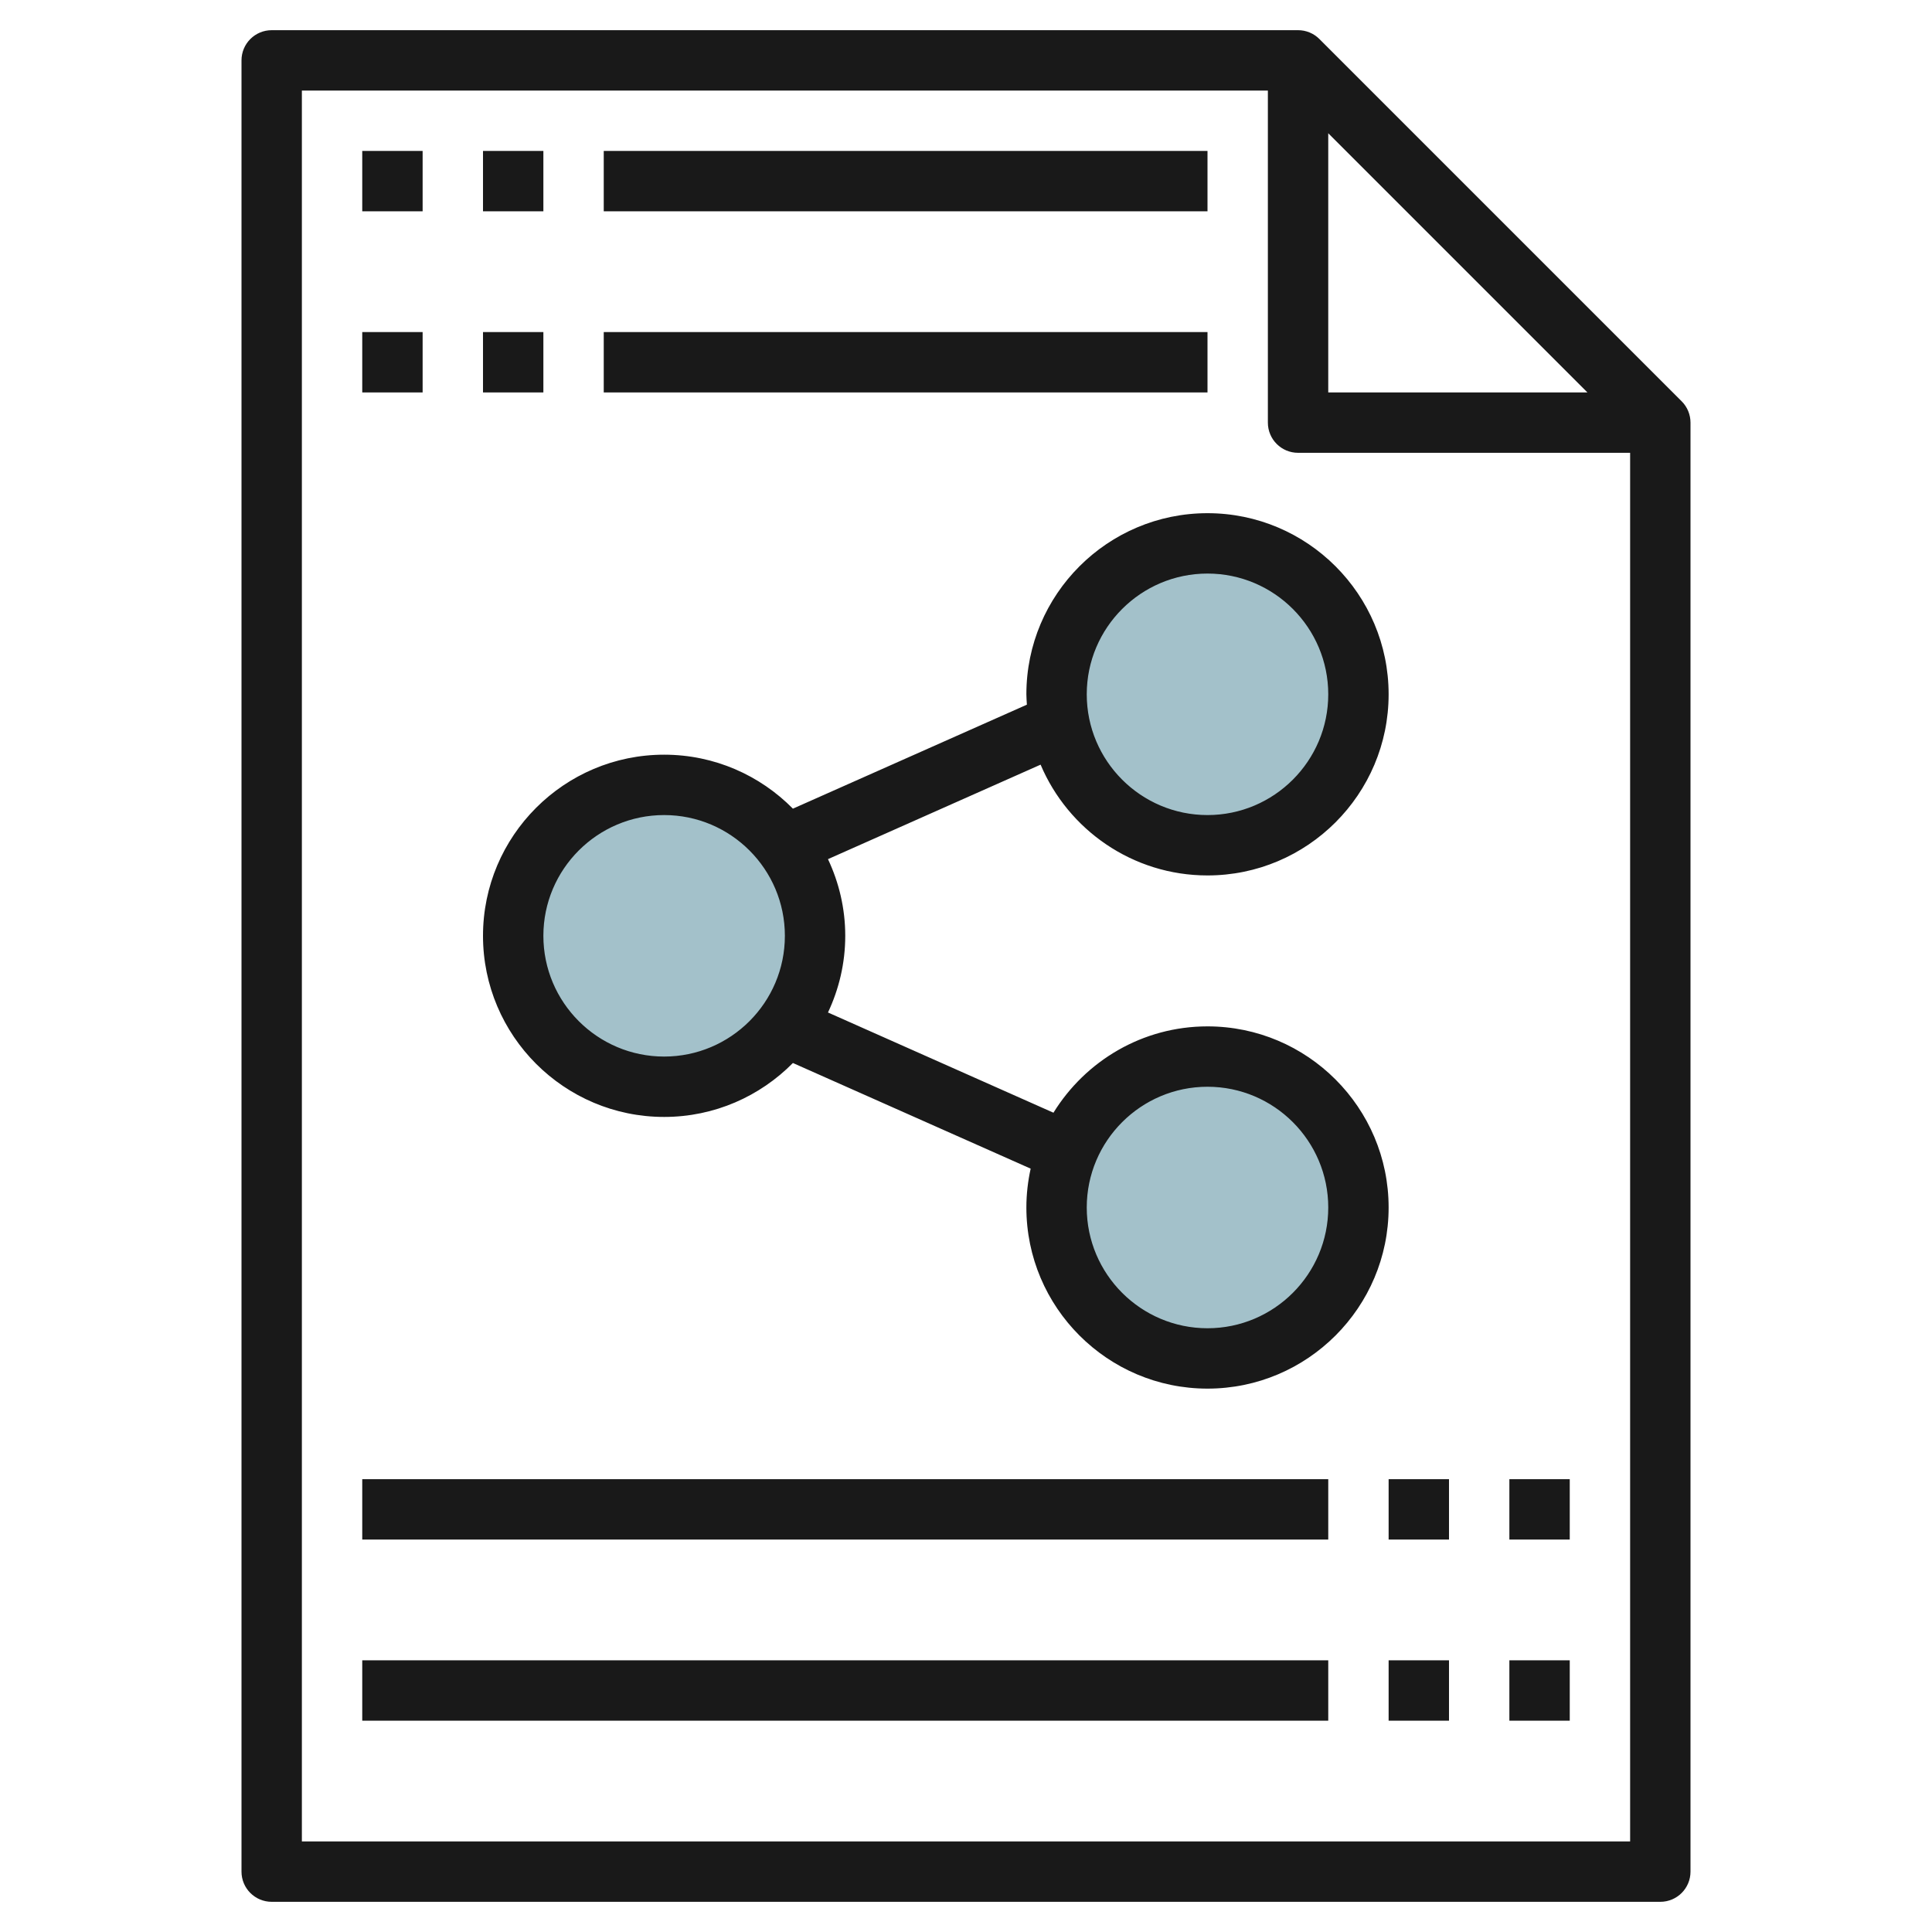
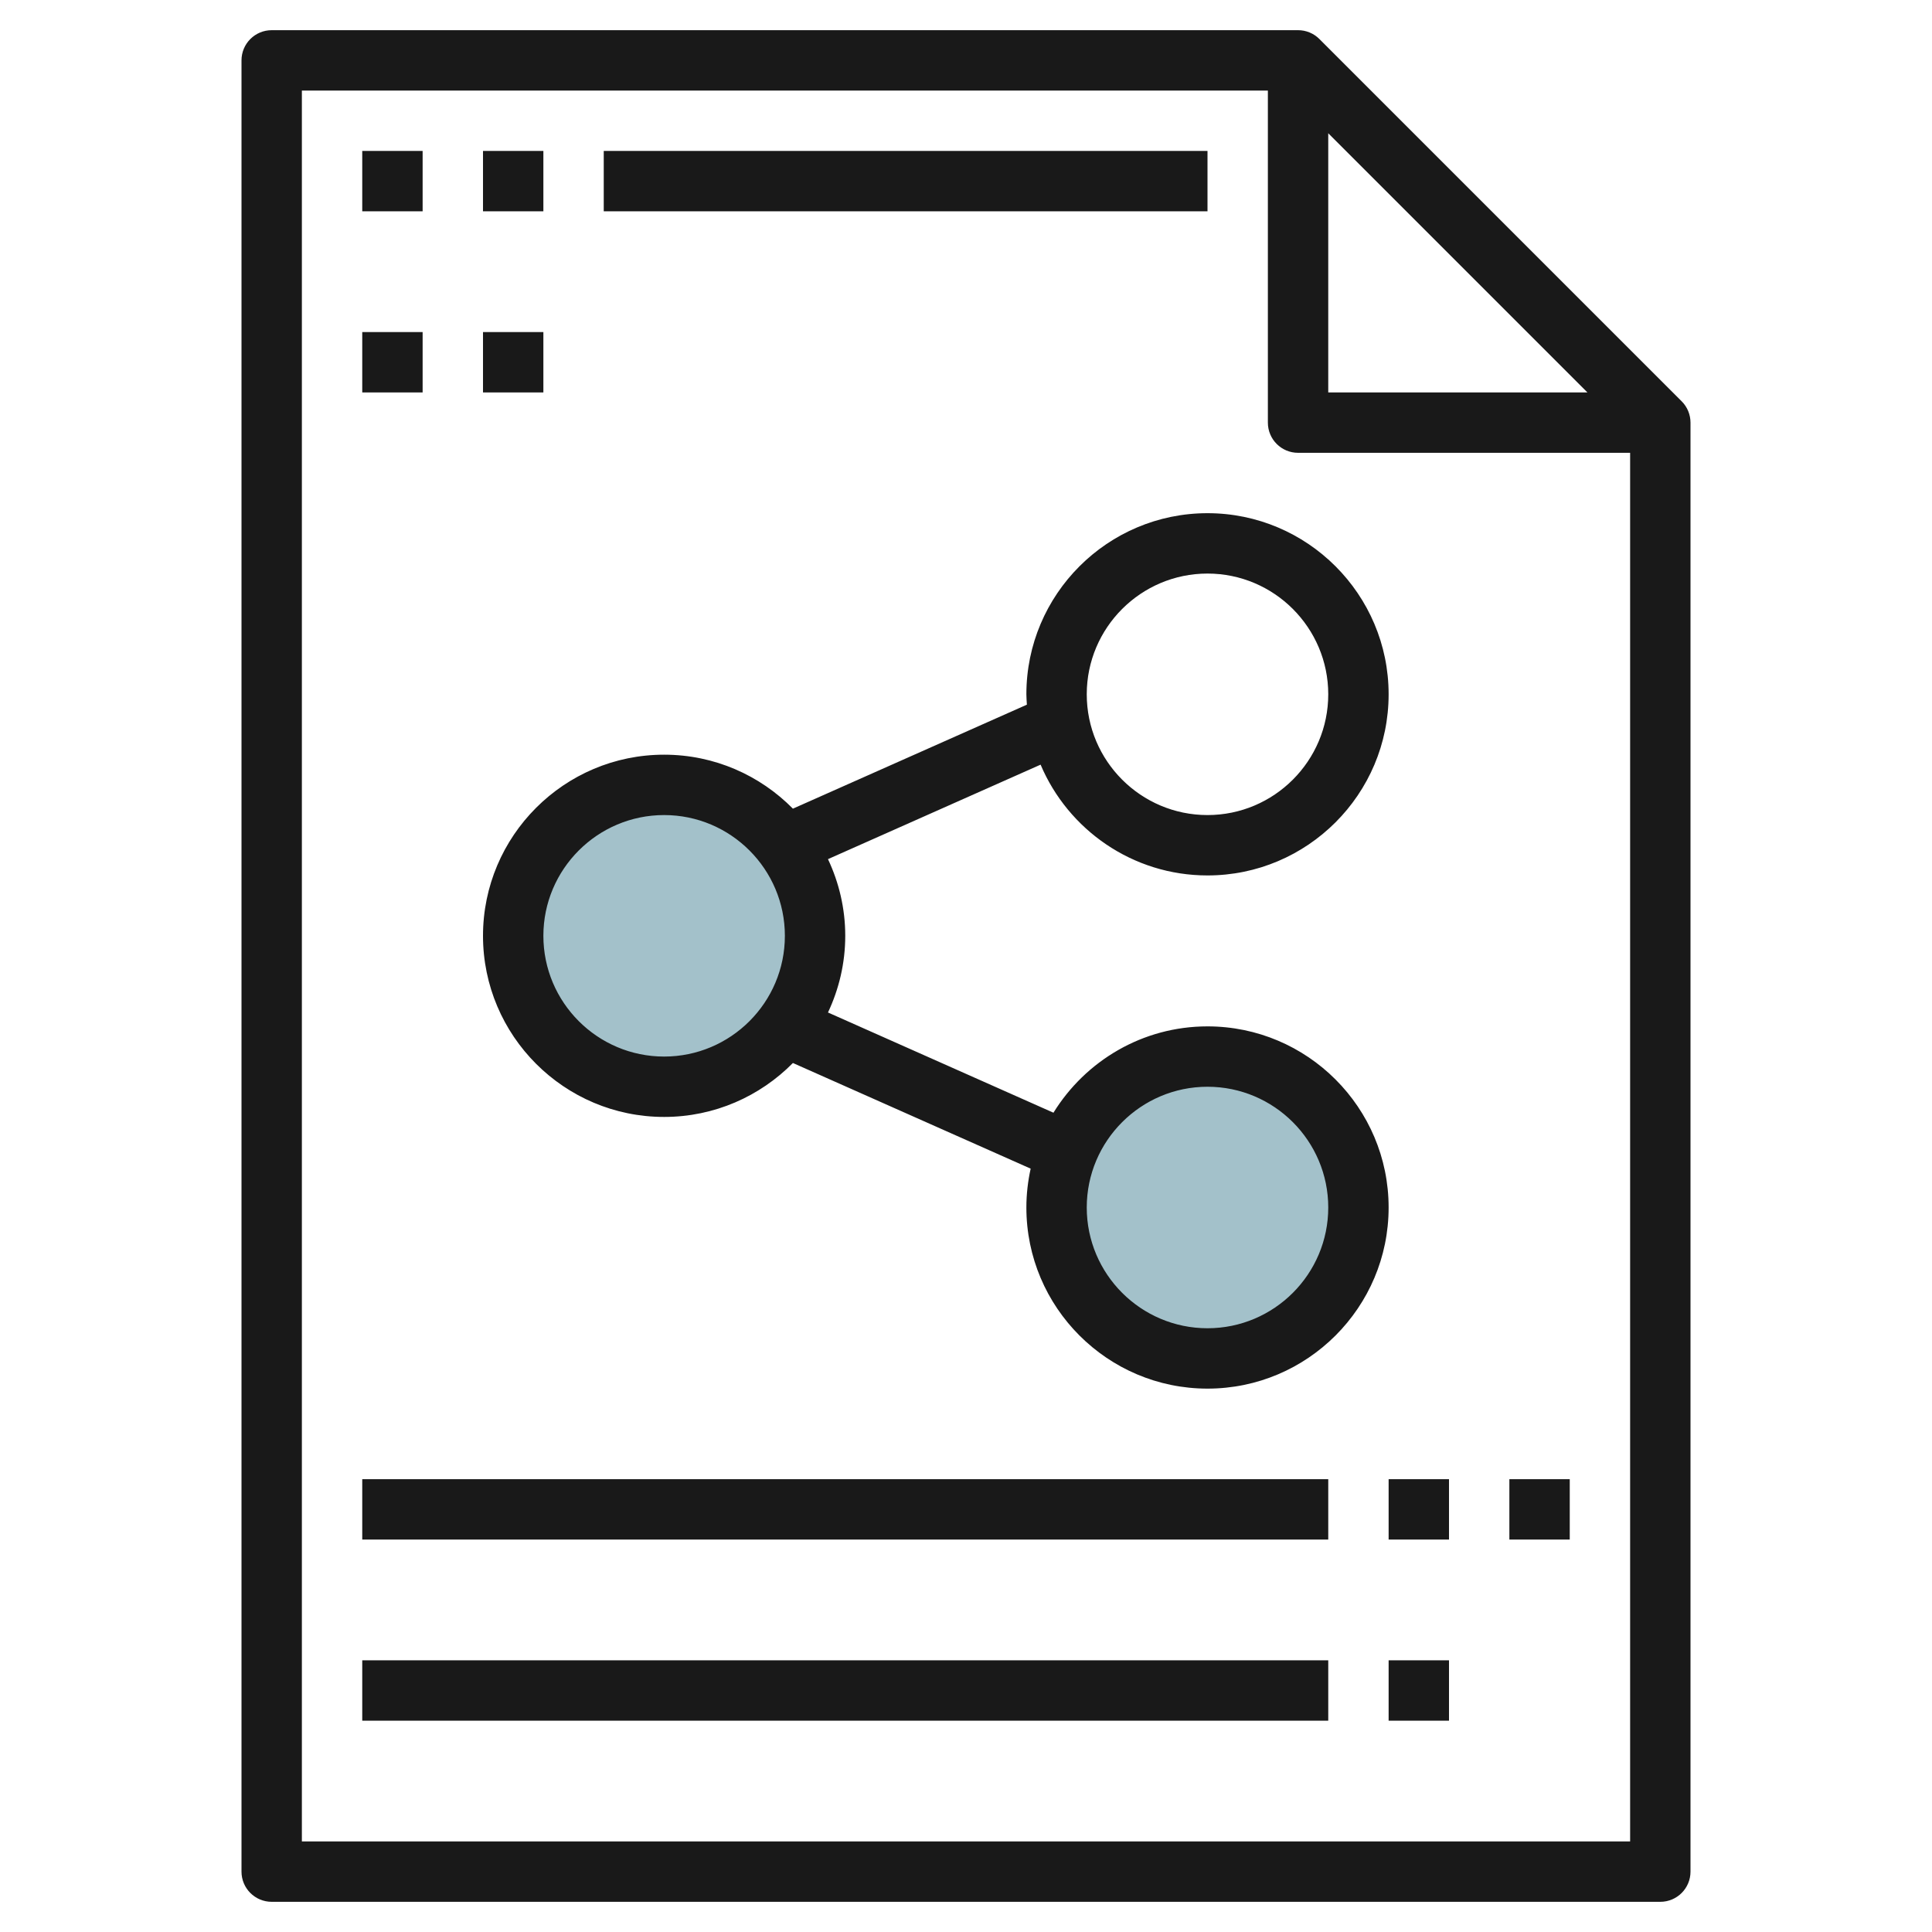
<svg xmlns="http://www.w3.org/2000/svg" id="Layer_3" enable-background="new 0 0 64 64" height="512" viewBox="0 0 64 64" width="512">
  <g>
    <circle cx="22" cy="31" fill="#a3c1ca" r="5" />
-     <circle cx="40" cy="23" fill="#a3c1ca" r="5" />
    <circle cx="40" cy="40" fill="#a3c1ca" r="5" />
    <g fill="#191919">
      <path d="m9 63h46c.553 0 1-.448 1-1v-48c0-.265-.105-.52-.293-.707l-12-12c-.187-.188-.441-.293-.707-.293h-34c-.553 0-1 .448-1 1v60c0 .552.447 1 1 1zm35-58.586 8.586 8.586h-8.586zm-34-1.414h32v11c0 .552.447 1 1 1h11v46h-44z" />
      <path d="m12 5h2v2h-2z" />
      <path d="m16 5h2v2h-2z" />
      <path d="m20 5h20v2h-20z" />
      <path d="m12 11h2v2h-2z" />
      <path d="m16 11h2v2h-2z" />
-       <path d="m20 11h20v2h-20z" />
      <path d="m50 49h2v2h-2z" />
      <path d="m46 49h2v2h-2z" />
      <path d="m12 49h32v2h-32z" />
-       <path d="m50 55h2v2h-2z" />
      <path d="m46 55h2v2h-2z" />
      <path d="m12 55h32v2h-32z" />
      <path d="m40 34c-2.157 0-4.045 1.147-5.103 2.86l-7.469-3.32c.363-.772.572-1.631.572-2.54s-.209-1.768-.572-2.54l7.043-3.13c.911 2.154 3.046 3.67 5.529 3.67 3.309 0 6-2.691 6-6s-2.691-6-6-6-6 2.691-6 6c0 .116.011.229.017.343l-7.751 3.445c-1.088-1.103-2.598-1.788-4.266-1.788-3.309 0-6 2.691-6 6s2.691 6 6 6c1.668 0 3.178-.685 4.266-1.787l7.876 3.5c-.091.415-.142.845-.142 1.287 0 3.309 2.691 6 6 6s6-2.691 6-6-2.691-6-6-6zm0-15c2.206 0 4 1.794 4 4s-1.794 4-4 4-4-1.794-4-4 1.794-4 4-4zm-18 16c-2.206 0-4-1.794-4-4s1.794-4 4-4 4 1.794 4 4-1.794 4-4 4zm18 9c-2.206 0-4-1.794-4-4s1.794-4 4-4 4 1.794 4 4-1.794 4-4 4z" />
    </g>
  </g>
</svg>